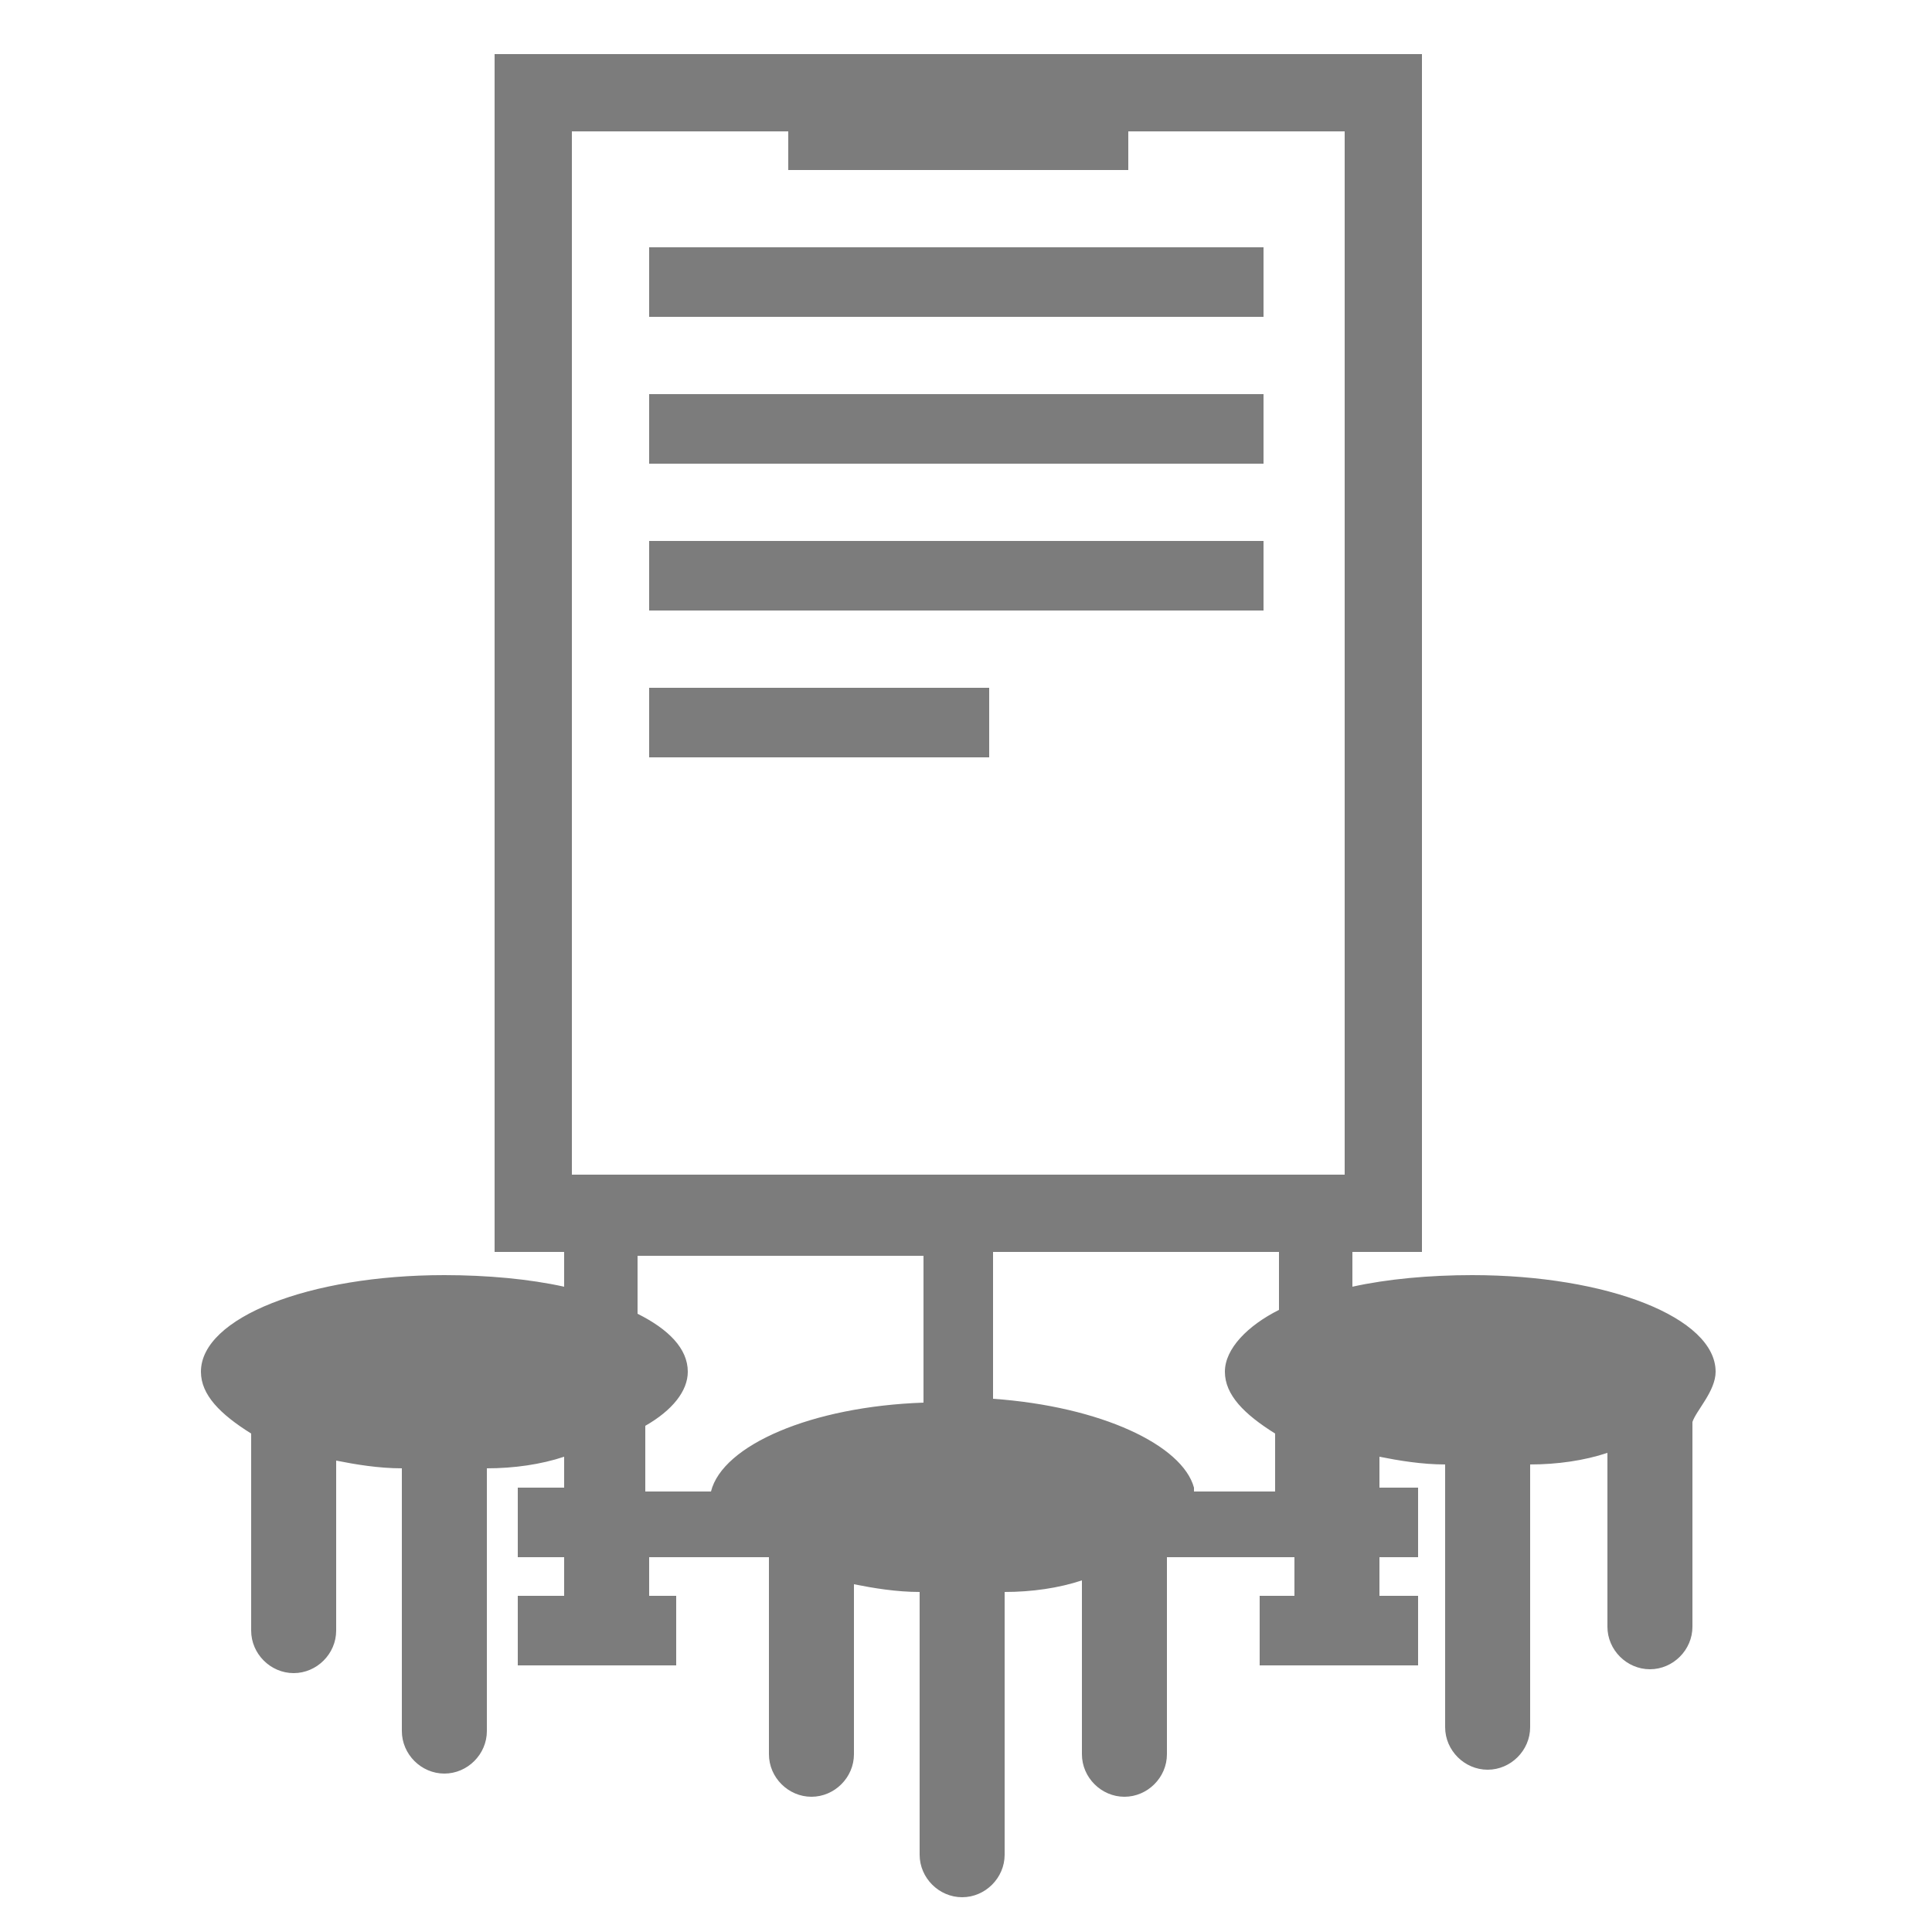
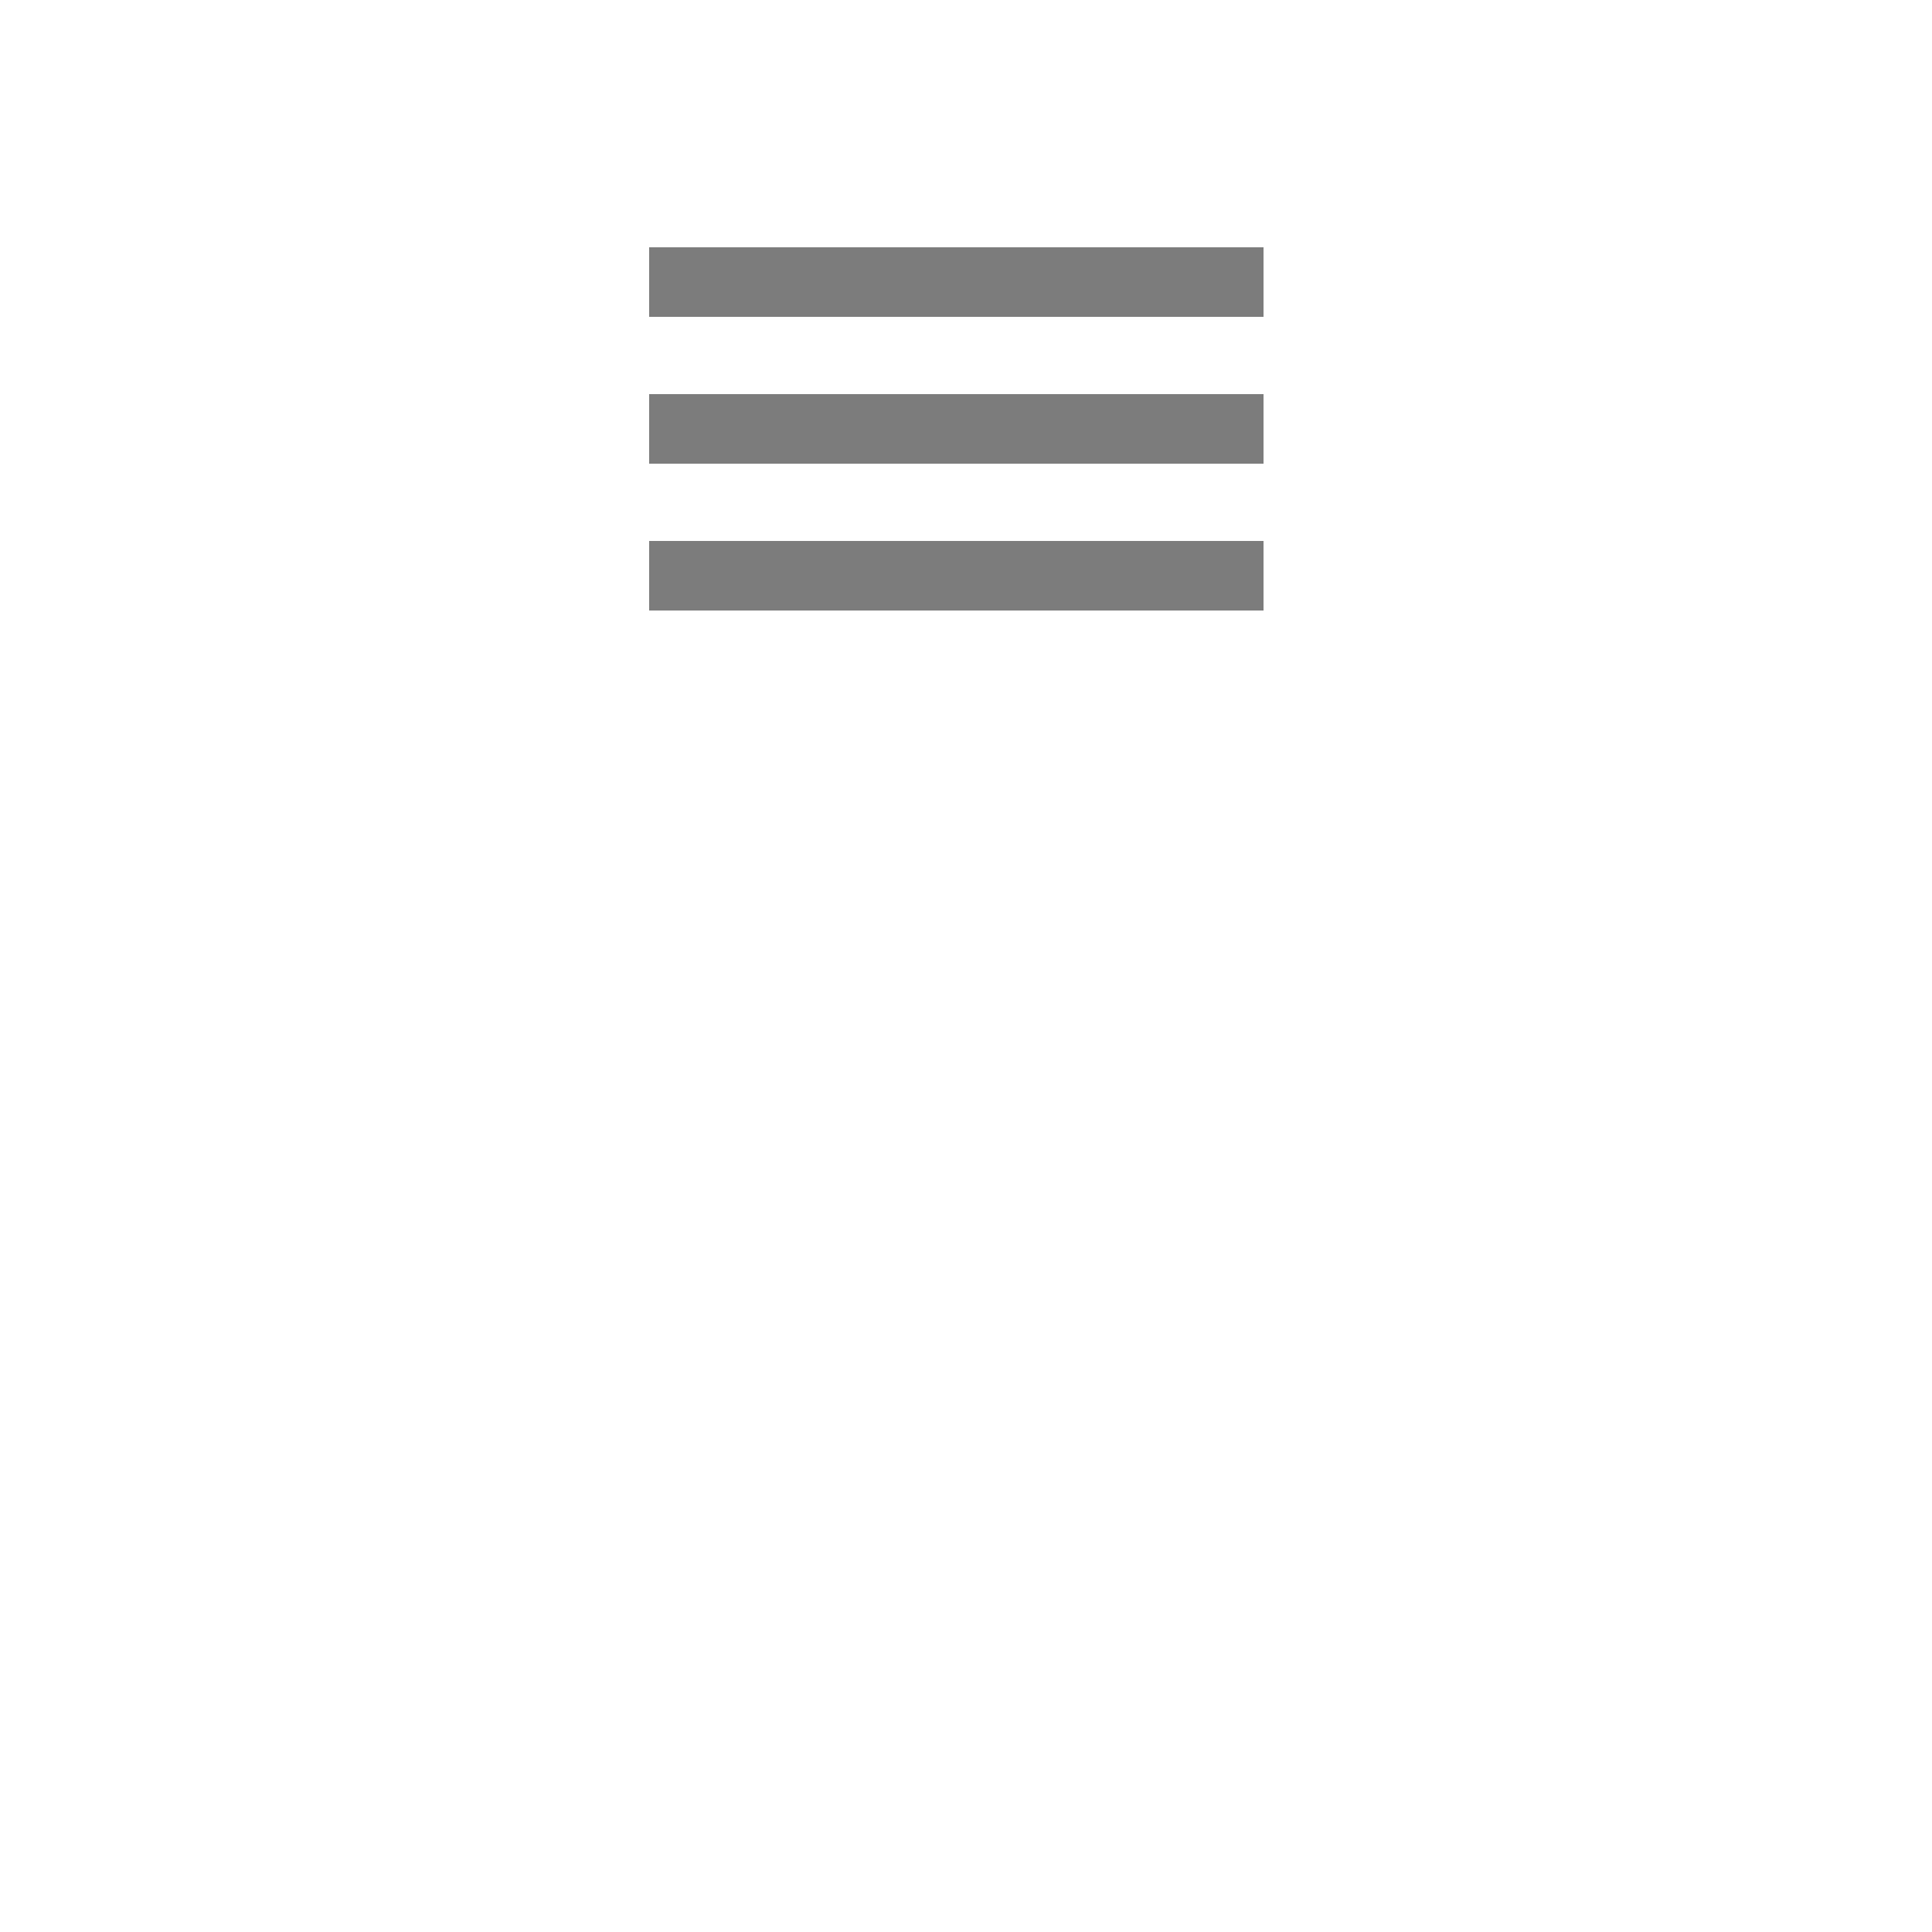
<svg xmlns="http://www.w3.org/2000/svg" version="1.1" id="Layer_1" x="0px" y="0px" viewBox="0 0 50 50" style="enable-background:new 0 0 50 50;" xml:space="preserve">
  <style type="text/css">
	.st0{fill:#7C7C7C;}
</style>
  <g>
-     <path class="st0" d="M44.4,35.5c0-1.4-2.8-2.5-6.3-2.5c-1.1,0-2.2,0.1-3.1,0.3v-0.9h1.8v-31h-24v31h1.8v0.9c-0.9-0.2-2-0.3-3.1-0.3   c-3.5,0-6.3,1.1-6.3,2.5c0,0.6,0.5,1.1,1.3,1.6v5.1c0,0.6,0.5,1.1,1.1,1.1s1.1-0.5,1.1-1.1v-4.4c0.5,0.1,1.1,0.2,1.7,0.2v6.8   c0,0.6,0.5,1.1,1.1,1.1s1.1-0.5,1.1-1.1v-6.8c0.7,0,1.4-0.1,2-0.3v0.8h-1.2v1.8h1.2v1h-1.2v1.8h4.1v-1.8h-0.7v-1h3.1v5.1   c0,0.6,0.5,1.1,1.1,1.1s1.1-0.5,1.1-1.1V41c0.5,0.1,1.1,0.2,1.7,0.2V48c0,0.6,0.5,1.1,1.1,1.1c0.6,0,1.1-0.5,1.1-1.1v-6.8   c0.7,0,1.4-0.1,2-0.3v4.5c0,0.6,0.5,1.1,1.1,1.1s1.1-0.5,1.1-1.1v-5.1h3.3v1h-0.9v1.8h4.1v-1.8h-1v-1h1v-1.8h-1v-0.8   c0.5,0.1,1.1,0.2,1.7,0.2v6.8c0,0.6,0.5,1.1,1.1,1.1s1.1-0.5,1.1-1.1v-6.8c0.7,0,1.4-0.1,2-0.3v4.5c0,0.6,0.5,1.1,1.1,1.1   s1.1-0.5,1.1-1.1v-5.3C43.9,36.5,44.4,36,44.4,35.5z M14.8,3.4h5.6v1h8.8v-1h5.6v27h-20V3.4z M16.7,36.9c0.7-0.4,1.1-0.9,1.1-1.4   c0-0.6-0.5-1.1-1.3-1.5v-1.5h7.4v3.8c-2.9,0.1-5.2,1.1-5.5,2.3h-1.7V36.9z M30.9,38.5c-0.3-1.1-2.4-2.1-5.2-2.3v-3.8h7.4v1.5   c-0.8,0.4-1.4,1-1.4,1.6c0,0.6,0.5,1.1,1.3,1.6v1.5H30.9z" />
    <rect x="16.8" y="6.4" class="st0" width="15.9" height="1.8" />
    <rect x="16.8" y="14" class="st0" width="15.9" height="1.8" />
    <rect x="16.8" y="10.2" class="st0" width="15.9" height="1.8" />
-     <rect x="16.8" y="17.8" class="st0" width="8.8" height="1.8" />
  </g>
</svg>